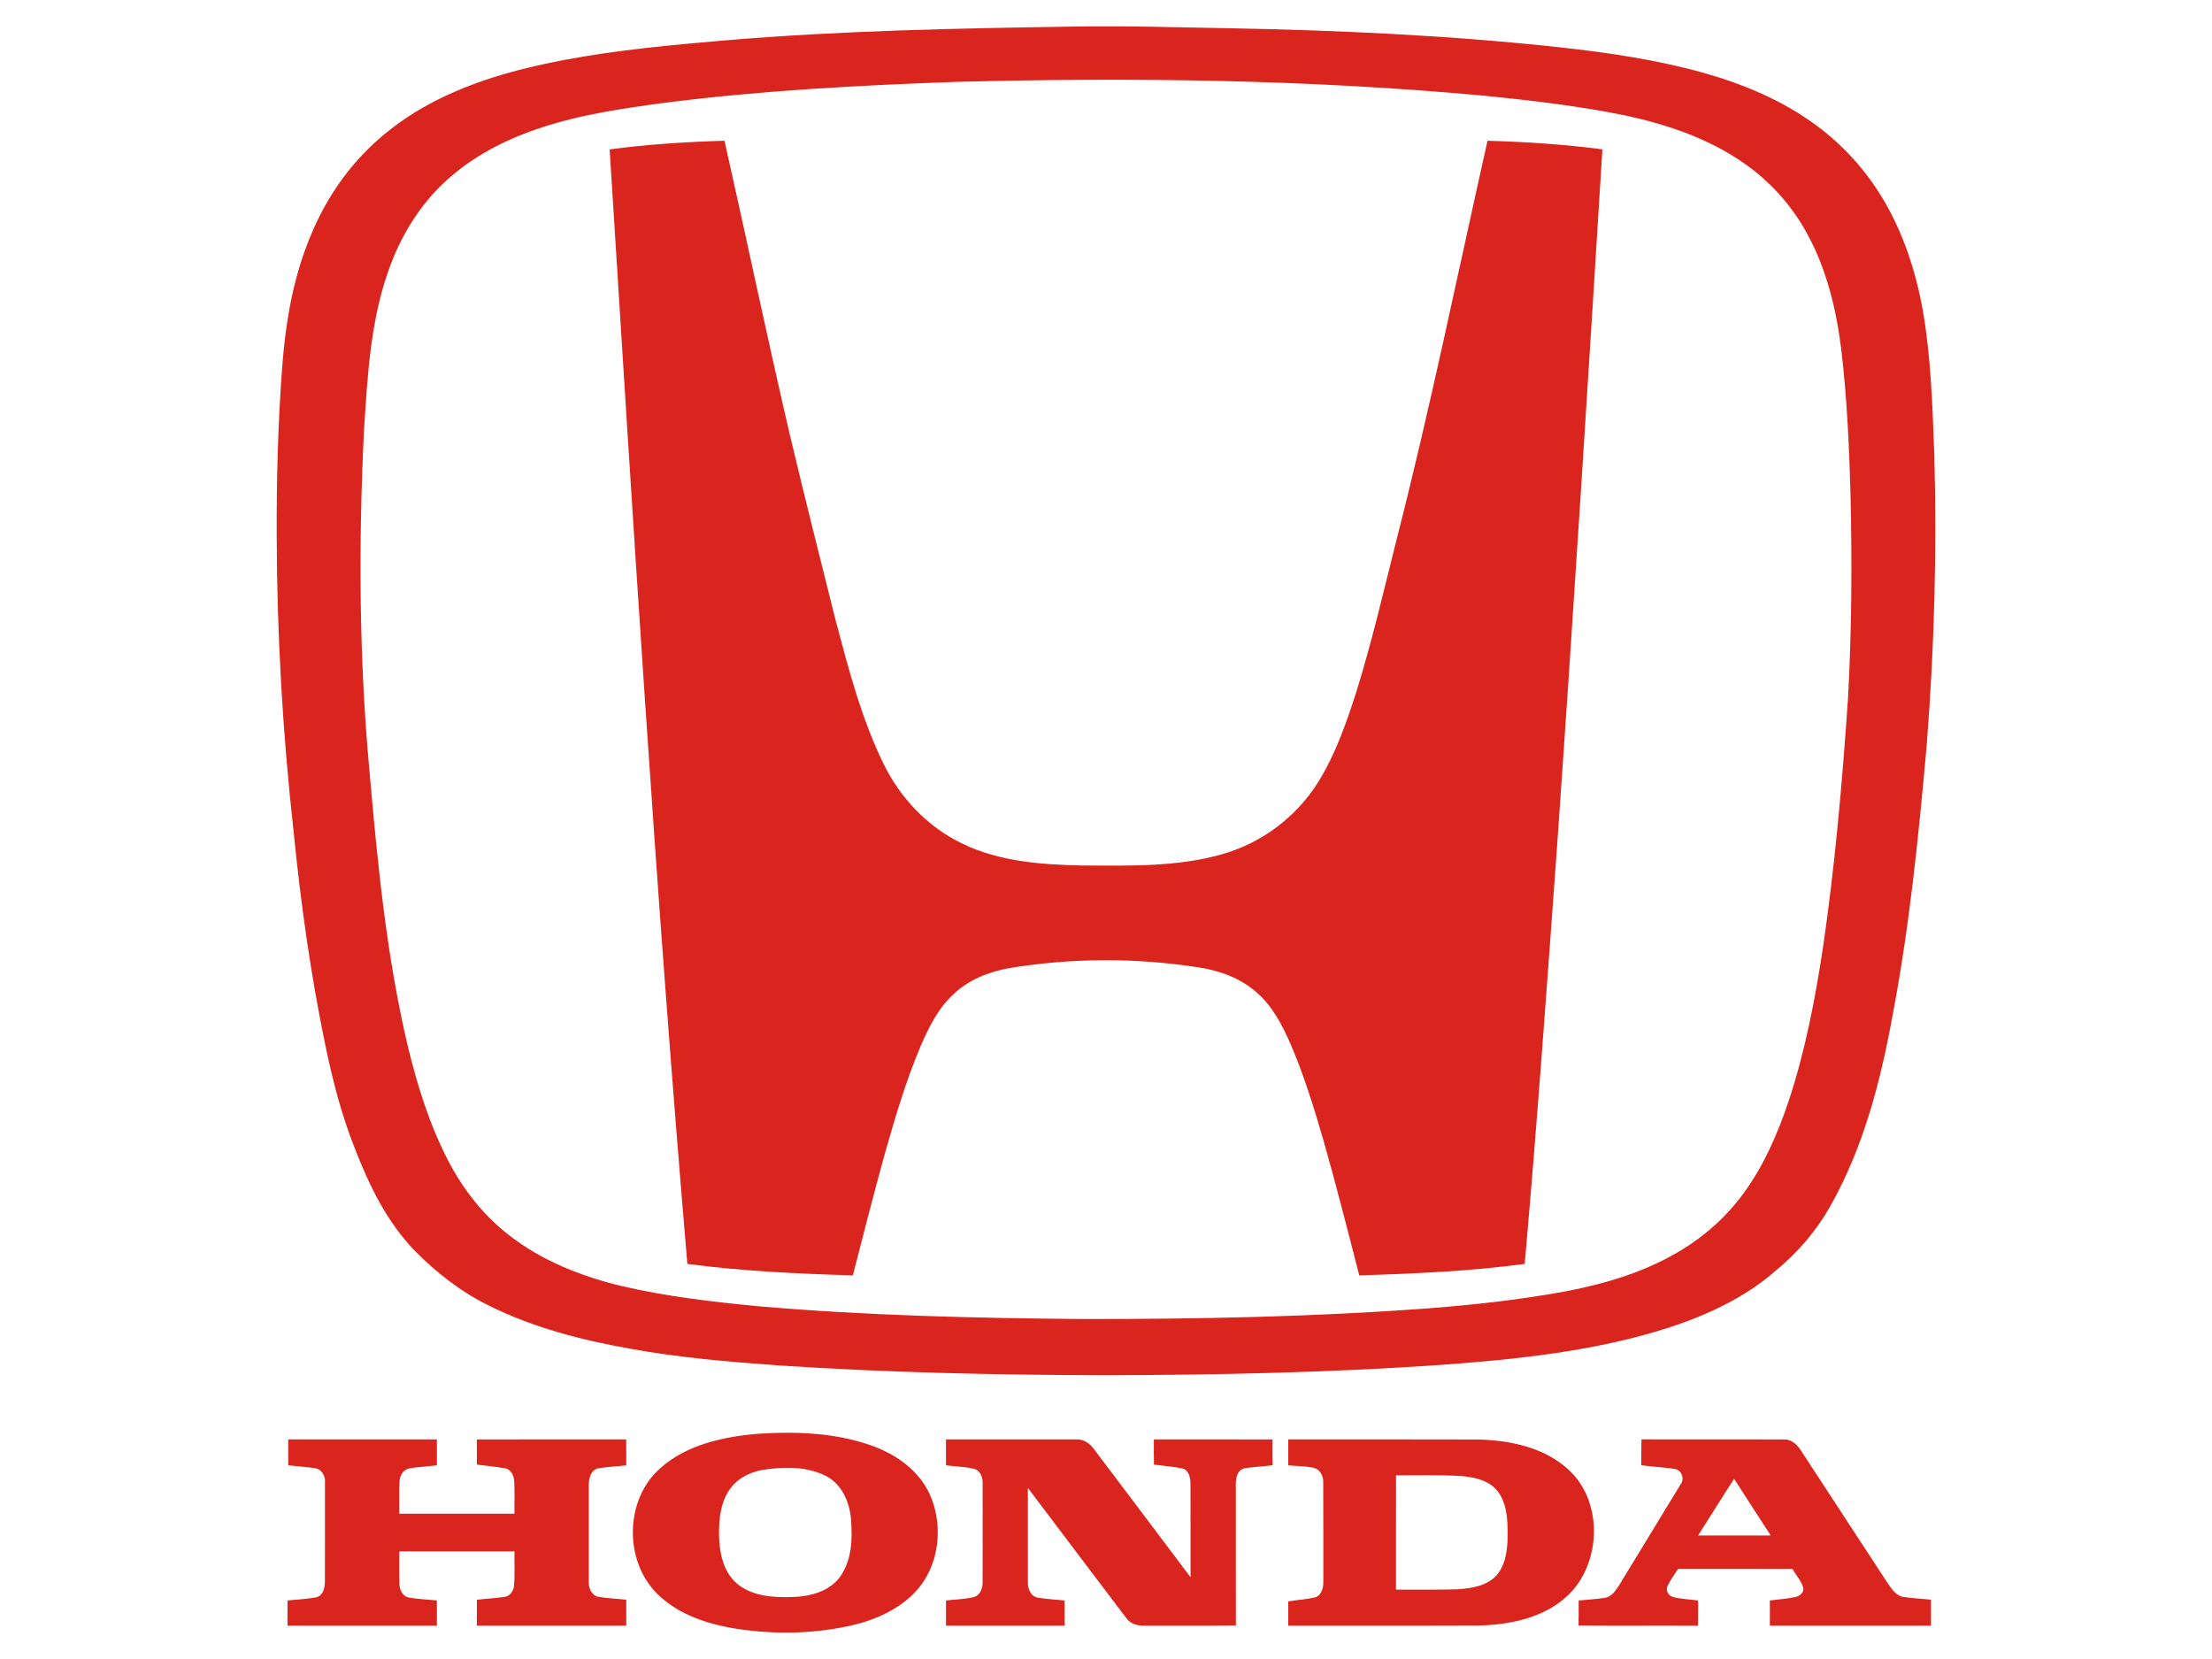
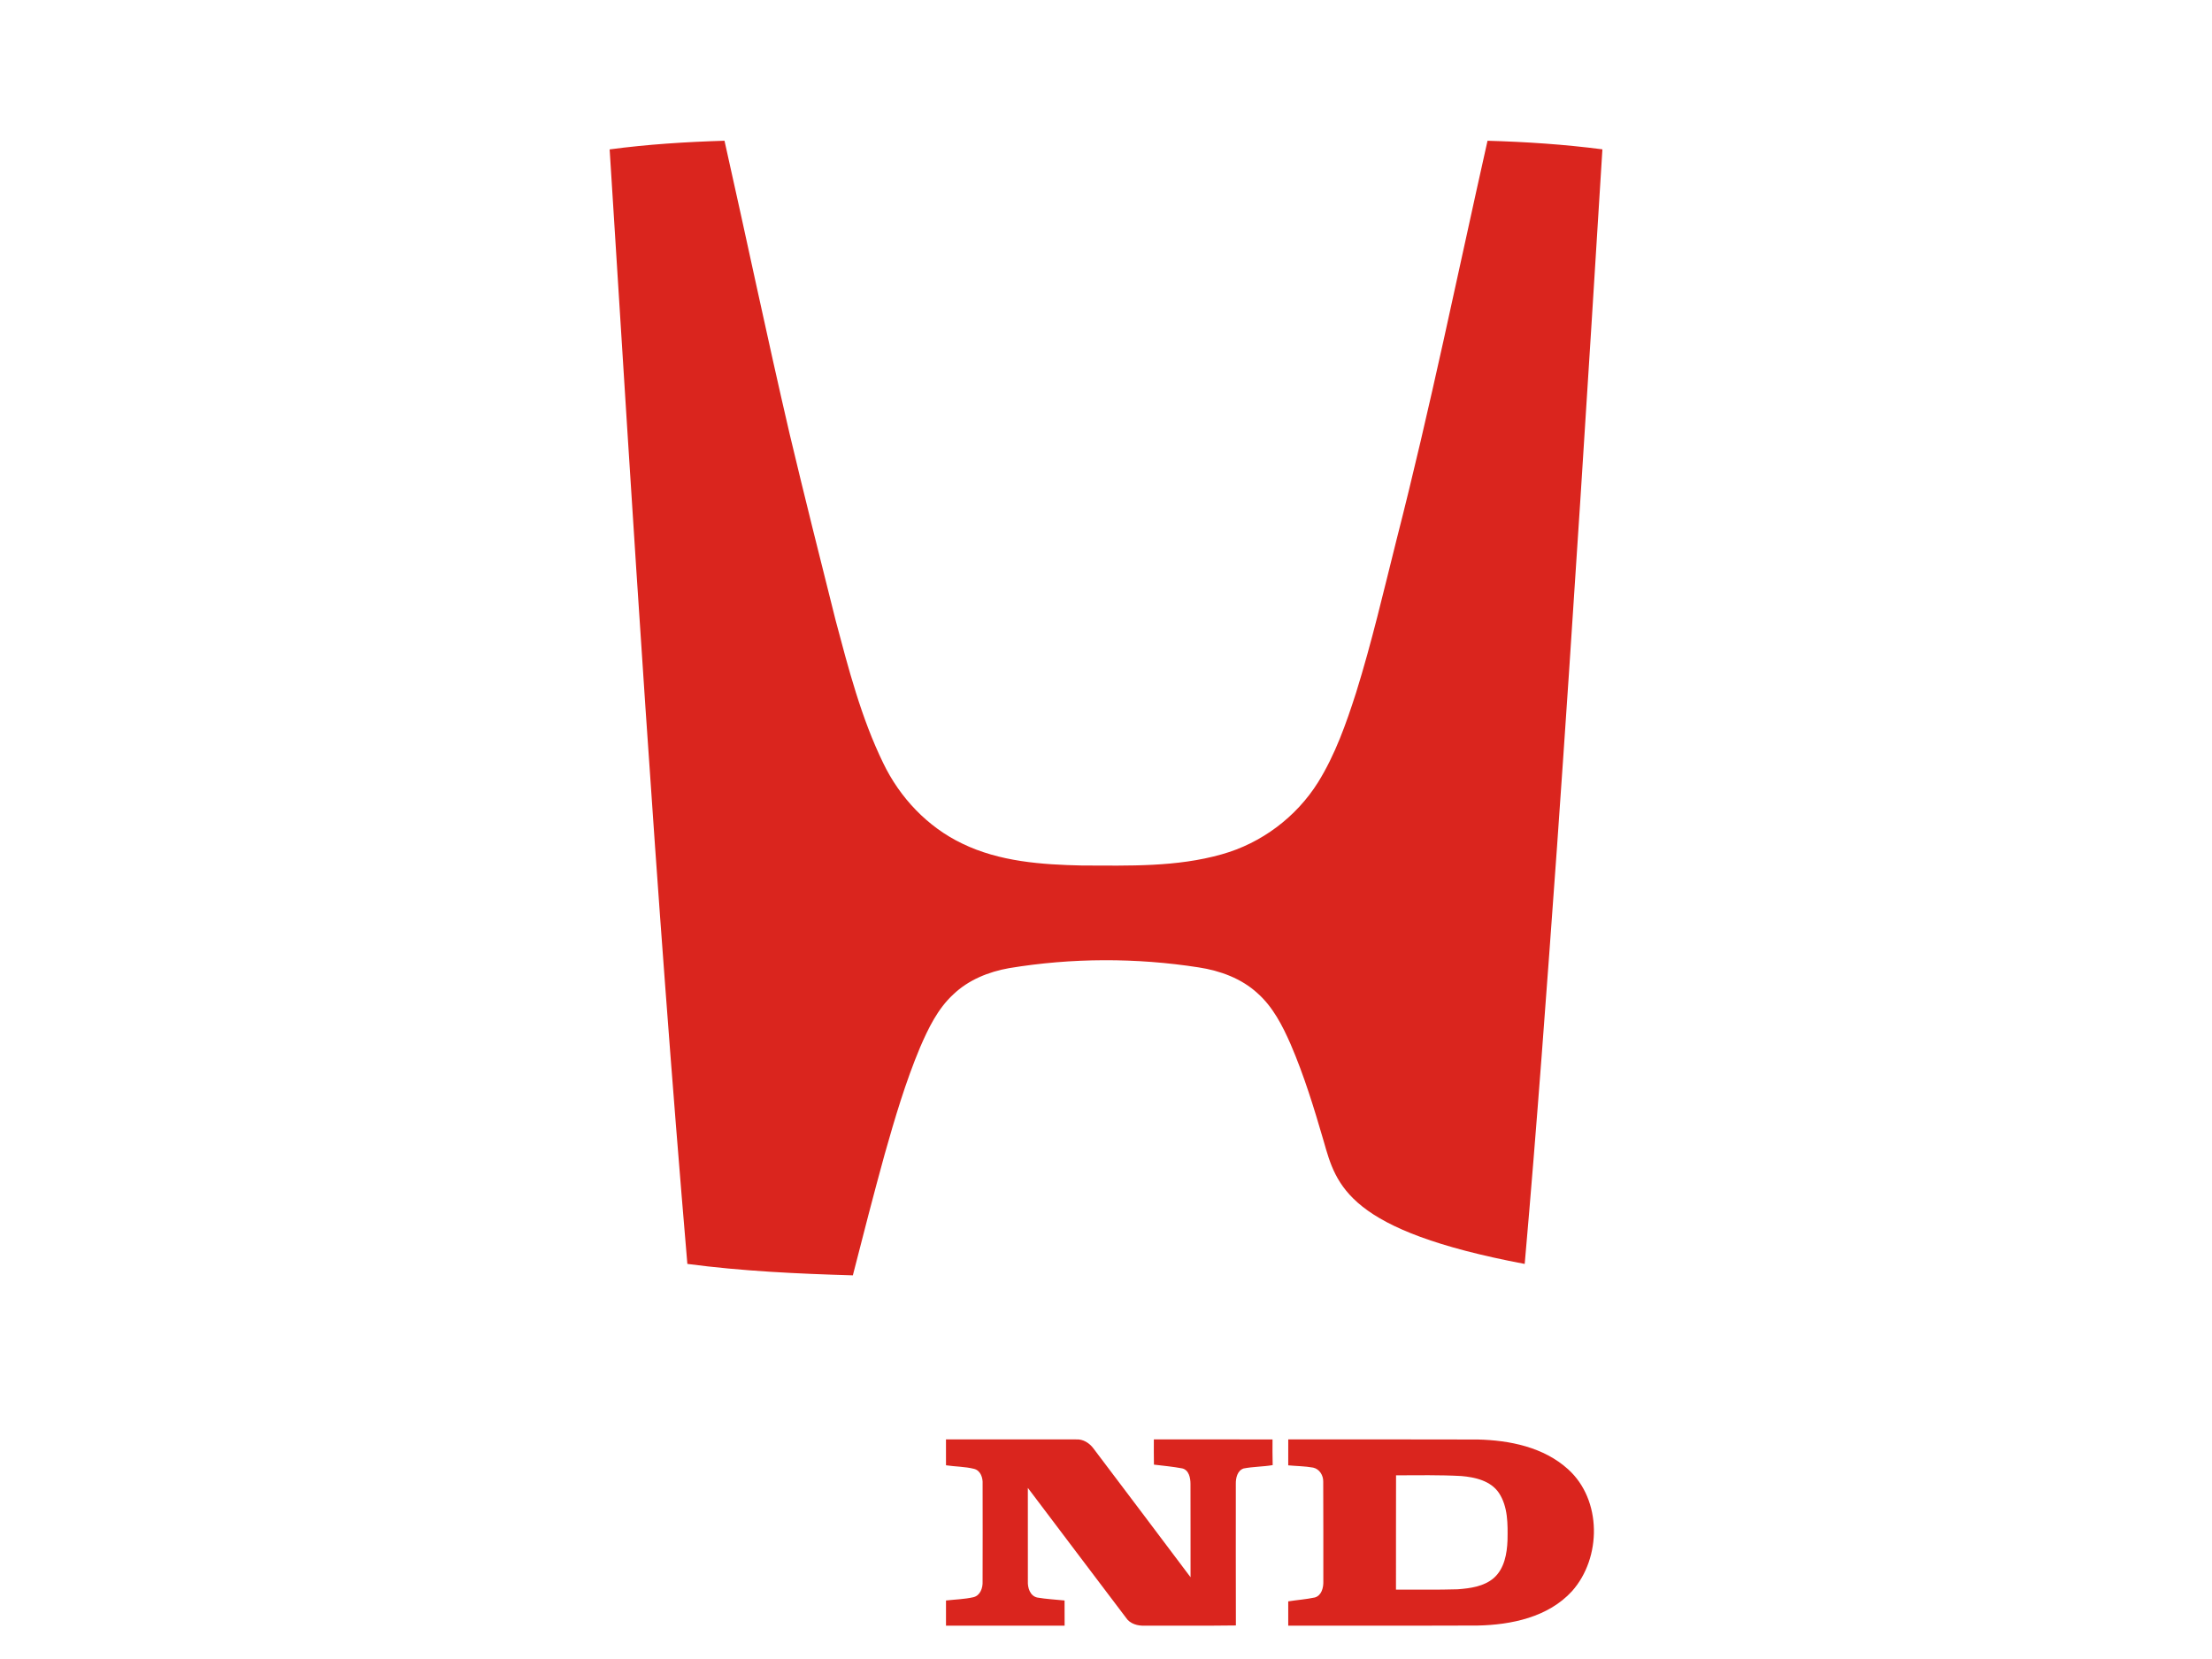
<svg xmlns="http://www.w3.org/2000/svg" width="1024pt" height="768pt" viewBox="0 0 1024 768" version="1.1">
  <g id="#ffffffff">
</g>
  <g id="#da251eff">
-     <path fill="#da251e" opacity="1.00" d=" M 497.27 12.30 C 521.48 11.91 545.69 12.67 569.90 13.09 C 620.67 14.05 671.47 16.42 721.97 21.89 C 744.25 24.33 766.53 27.60 788.17 33.60 C 806.91 38.83 825.23 46.45 840.91 58.12 C 852.94 66.99 863.21 78.22 870.99 90.98 C 880.89 107.10 886.85 125.36 890.17 143.91 C 893.94 165.72 894.58 187.92 895.43 209.99 C 896.70 255.00 895.45 300.08 891.92 344.96 C 888.18 387.15 883.93 429.37 875.95 471.01 C 870.43 501.21 862.48 531.43 847.31 558.35 C 840.86 569.81 832.18 579.93 822.00 588.25 C 807.81 600.72 790.34 608.76 772.52 614.60 C 738.11 625.64 701.89 629.31 666.00 631.93 C 614.76 635.42 563.37 636.51 512.02 636.63 C 461.31 636.52 410.58 635.44 359.98 632.06 C 337.05 630.41 314.10 628.46 291.47 624.31 C 269.18 620.36 246.96 614.63 226.60 604.53 C 213.62 598.24 202.11 589.25 192.01 579.01 C 179.12 565.72 170.90 548.77 164.28 531.68 C 158.12 516.27 154.00 500.16 150.62 483.94 C 143.84 451.28 139.22 418.20 135.93 385.01 C 130.83 339.51 128.22 293.74 128.09 247.95 C 128.01 222.26 128.64 196.55 130.57 170.93 C 131.88 152.27 134.81 133.59 141.15 115.93 C 146.33 101.41 153.86 87.65 163.93 75.93 C 174.81 63.16 188.58 53.02 203.61 45.66 C 222.00 36.60 242.00 31.34 262.09 27.59 C 286.19 23.11 310.64 20.84 335.04 18.75 C 389.00 14.16 443.16 13.13 497.27 12.30 M 442.62 37.90 C 397.60 39.51 352.55 41.89 307.85 47.56 C 288.15 50.22 268.32 53.04 249.43 59.46 C 233.80 64.69 218.78 72.42 206.57 83.63 C 195.31 93.88 186.87 107.00 181.36 121.15 C 171.50 146.18 170.17 173.40 168.46 199.94 C 165.95 252.27 166.21 304.80 171.04 356.99 C 174.76 399.67 178.92 442.51 188.77 484.28 C 193.22 502.53 198.81 520.67 207.53 537.39 C 214.38 550.54 223.70 562.54 235.46 571.65 C 250.79 583.69 269.31 590.95 288.13 595.44 C 308.78 600.20 329.87 602.67 350.93 604.69 C 400.83 609.01 450.93 610.20 500.99 610.61 C 554.69 610.67 608.43 609.64 661.99 605.61 C 683.13 603.96 704.24 601.61 725.10 597.74 C 743.74 594.17 762.28 588.57 778.56 578.58 C 789.73 571.79 799.58 562.84 807.26 552.25 C 816.55 539.52 822.89 524.92 827.90 510.06 C 835.61 486.91 840.23 462.87 843.88 438.79 C 849.48 400.75 852.80 362.41 855.45 324.06 C 857.23 292.41 857.39 260.68 856.66 228.99 C 856.04 206.59 855.02 184.16 852.39 161.90 C 850.08 143.14 845.55 124.34 836.32 107.72 C 829.21 94.78 819.05 83.55 806.86 75.23 C 790.76 64.09 771.90 57.69 752.91 53.56 C 731.10 49.05 708.94 46.51 686.80 44.27 C 605.66 36.81 524.04 35.75 442.62 37.90 Z" />
-     <path fill="#da251e" opacity="1.00" d=" M 282.22 69.16 C 299.86 66.80 317.62 65.69 335.39 65.15 C 345.56 110.37 355.05 155.76 365.55 200.91 C 372.40 229.73 379.63 258.46 386.84 287.19 C 392.81 309.62 398.67 332.31 408.87 353.26 C 416.55 369.23 429.38 382.84 445.44 390.51 C 462.65 398.89 482.17 400.27 501.01 400.67 C 522.60 400.72 544.65 401.45 565.62 395.48 C 583.93 390.36 600.09 378.24 610.17 362.14 C 618.13 349.33 623.16 335.00 627.75 320.72 C 635.01 297.46 640.51 273.71 646.44 250.09 C 662.14 188.83 674.76 126.85 688.62 65.16 C 706.40 65.66 724.16 66.84 741.80 69.13 C 735.14 176.78 728.38 284.42 720.79 392.01 C 716.14 456.40 711.50 520.80 705.83 585.11 C 680.44 588.47 654.81 589.65 629.23 590.40 C 623.90 569.64 618.63 548.87 612.77 528.26 C 608.35 513.09 603.72 497.93 597.47 483.40 C 593.69 474.79 589.28 466.13 582.15 459.80 C 574.69 452.95 564.83 449.35 554.95 447.84 C 525.92 443.32 496.15 443.38 467.15 448.18 C 457.67 449.85 448.31 453.62 441.29 460.36 C 434.09 467.00 429.77 475.99 425.94 484.84 C 419.20 500.92 414.26 517.67 409.52 534.41 C 404.39 553.02 399.59 571.70 394.81 590.40 C 369.22 589.65 343.59 588.47 318.20 585.10 C 303.55 413.32 293.04 241.21 282.22 69.16 Z" />
-     <path fill="#da251e" opacity="1.00" d=" M 350.50 663.77 C 368.56 662.55 387.24 663.21 404.39 669.53 C 415.23 673.57 425.45 680.91 430.37 691.67 C 435.99 704.11 435.34 719.46 428.16 731.15 C 421.13 742.44 408.54 748.83 396.00 752.03 C 376.74 756.69 356.51 756.88 337.06 753.34 C 325.10 751.00 313.00 746.56 304.24 737.79 C 288.77 722.50 289.21 694.11 305.65 679.68 C 317.87 668.79 334.63 665.15 350.50 663.77 M 352.42 680.56 C 347.35 681.64 342.36 683.93 338.97 687.96 C 333.62 694.29 332.70 703.03 332.86 711.02 C 333.04 718.89 334.83 727.50 340.98 732.95 C 348.09 739.01 358.00 739.60 366.92 739.30 C 374.98 739.05 383.91 736.80 388.90 729.94 C 394.44 722.20 394.67 712.11 393.92 702.98 C 393.24 695.00 389.43 686.67 381.91 683.03 C 372.80 678.69 362.16 678.95 352.42 680.56 Z" />
-     <path fill="#da251e" opacity="1.00" d=" M 133.44 666.35 C 156.38 666.33 179.31 666.34 202.25 666.35 C 202.22 670.34 202.22 674.33 202.25 678.33 C 198.02 678.89 193.72 679.01 189.51 679.75 C 186.64 680.28 184.99 683.20 184.93 685.94 C 184.69 690.87 184.90 695.81 184.84 700.75 C 202.61 700.78 220.39 700.78 238.17 700.75 C 238.09 695.83 238.31 690.91 238.07 686.00 C 238.01 683.30 236.62 680.12 233.64 679.68 C 229.37 678.98 225.06 678.53 220.77 678.01 C 220.75 674.12 220.77 670.24 220.74 666.37 C 243.79 666.31 266.84 666.35 289.89 666.35 C 289.92 670.35 289.91 674.35 289.91 678.35 C 285.51 678.91 281.04 678.98 276.67 679.78 C 273.18 680.75 272.52 684.89 272.56 688.00 C 272.55 702.67 272.55 717.34 272.56 732.02 C 272.40 734.93 273.72 738.35 276.80 739.17 C 281.12 739.96 285.55 740.03 289.91 740.56 C 289.91 744.56 289.92 748.56 289.90 752.56 C 266.85 752.55 243.80 752.56 220.75 752.56 C 220.76 748.56 220.76 744.57 220.75 740.58 C 224.99 740.07 229.27 739.87 233.50 739.25 C 236.08 738.98 237.75 736.51 237.96 734.08 C 238.42 728.79 238.04 723.47 238.17 718.17 C 220.39 718.14 202.61 718.14 184.84 718.17 C 184.89 723.12 184.72 728.08 184.90 733.04 C 184.87 735.73 186.23 738.81 189.07 739.51 C 193.42 740.30 197.86 740.44 202.25 740.91 C 202.23 744.79 202.22 748.67 202.25 752.56 C 179.20 752.56 156.15 752.56 133.09 752.56 C 133.07 748.67 133.07 744.78 133.11 740.89 C 137.59 740.43 142.14 740.29 146.56 739.39 C 149.74 738.51 150.41 734.79 150.41 731.96 C 150.48 716.67 150.42 701.37 150.44 686.08 C 150.66 683.21 148.84 680.06 145.82 679.66 C 141.72 679.06 137.57 678.83 133.45 678.34 C 133.45 674.34 133.45 670.34 133.44 666.35 Z" />
+     <path fill="#da251e" opacity="1.00" d=" M 282.22 69.16 C 299.86 66.80 317.62 65.69 335.39 65.15 C 345.56 110.37 355.05 155.76 365.55 200.91 C 372.40 229.73 379.63 258.46 386.84 287.19 C 392.81 309.62 398.67 332.31 408.87 353.26 C 416.55 369.23 429.38 382.84 445.44 390.51 C 462.65 398.89 482.17 400.27 501.01 400.67 C 522.60 400.72 544.65 401.45 565.62 395.48 C 583.93 390.36 600.09 378.24 610.17 362.14 C 618.13 349.33 623.16 335.00 627.75 320.72 C 635.01 297.46 640.51 273.71 646.44 250.09 C 662.14 188.83 674.76 126.85 688.62 65.16 C 706.40 65.66 724.16 66.84 741.80 69.13 C 735.14 176.78 728.38 284.42 720.79 392.01 C 716.14 456.40 711.50 520.80 705.83 585.11 C 623.90 569.64 618.63 548.87 612.77 528.26 C 608.35 513.09 603.72 497.93 597.47 483.40 C 593.69 474.79 589.28 466.13 582.15 459.80 C 574.69 452.95 564.83 449.35 554.95 447.84 C 525.92 443.32 496.15 443.38 467.15 448.18 C 457.67 449.85 448.31 453.62 441.29 460.36 C 434.09 467.00 429.77 475.99 425.94 484.84 C 419.20 500.92 414.26 517.67 409.52 534.41 C 404.39 553.02 399.59 571.70 394.81 590.40 C 369.22 589.65 343.59 588.47 318.20 585.10 C 303.55 413.32 293.04 241.21 282.22 69.16 Z" />
    <path fill="#da251e" opacity="1.00" d=" M 437.92 666.35 C 457.98 666.34 478.05 666.34 498.11 666.35 C 501.40 666.12 504.38 668.04 506.26 670.62 C 521.21 690.46 536.24 710.26 551.14 730.15 C 551.10 715.75 551.18 701.35 551.11 686.95 C 551.11 684.20 550.42 680.51 547.28 679.76 C 542.95 678.94 538.56 678.55 534.19 678.02 C 534.12 674.13 534.14 670.24 534.15 666.35 C 552.46 666.35 570.78 666.31 589.09 666.37 C 589.08 670.32 589.04 674.28 589.16 678.24 C 584.70 679.01 580.14 678.93 575.70 679.80 C 572.80 680.78 572.04 684.24 572.10 686.96 C 572.11 708.79 572.05 730.63 572.13 752.47 C 558.10 752.68 544.06 752.49 530.02 752.57 C 526.74 752.72 523.11 751.77 521.23 748.86 C 506.10 728.83 490.92 708.84 475.82 688.79 C 475.84 703.19 475.82 717.59 475.83 731.99 C 475.68 734.99 476.82 738.77 480.13 739.54 C 484.32 740.27 488.59 740.47 492.82 740.91 C 492.85 744.79 492.85 748.68 492.84 752.57 C 474.54 752.55 456.24 752.56 437.93 752.56 C 437.93 748.67 437.93 744.79 437.93 740.91 C 442.15 740.43 446.44 740.34 450.59 739.40 C 453.83 738.64 455.02 735.04 454.87 732.08 C 454.92 717.04 454.91 702.01 454.88 686.98 C 455.05 684.16 453.98 680.77 450.94 679.98 C 446.69 678.90 442.24 678.98 437.93 678.32 C 437.93 674.33 437.93 670.34 437.92 666.35 Z" />
    <path fill="#da251e" opacity="1.00" d=" M 596.37 666.34 C 625.60 666.37 654.83 666.28 684.07 666.39 C 698.85 666.73 714.61 669.92 725.89 680.14 C 741.64 694.31 741.47 721.21 727.70 736.64 C 716.70 748.65 699.61 752.21 683.97 752.51 C 654.76 752.63 625.56 752.52 596.36 752.56 C 596.35 748.81 596.35 745.06 596.36 741.32 C 600.45 740.67 604.61 740.39 608.67 739.52 C 611.80 738.62 612.70 734.95 612.61 732.08 C 612.57 716.69 612.67 701.30 612.56 685.92 C 612.64 683.01 610.83 680.04 607.89 679.40 C 604.08 678.71 600.20 678.71 596.36 678.35 C 596.35 674.34 596.35 670.34 596.37 666.34 M 646.27 682.97 C 646.21 700.61 646.27 718.24 646.24 735.88 C 655.74 735.82 665.26 736.03 674.76 735.73 C 680.61 735.29 686.96 734.46 691.56 730.48 C 696.43 726.14 697.64 719.25 697.87 713.05 C 698.00 705.62 698.14 697.51 693.86 691.07 C 690.03 685.46 682.85 683.84 676.49 683.30 C 666.43 682.75 656.34 682.95 646.27 682.97 Z" />
-     <path fill="#da251e" opacity="1.00" d=" M 759.88 666.31 C 781.95 666.42 804.02 666.27 826.08 666.38 C 829.39 666.31 832.00 668.80 833.67 671.43 C 846.85 691.57 859.98 711.74 873.18 731.87 C 875.16 734.64 877.00 738.09 880.48 739.16 C 884.92 739.92 889.44 740.04 893.91 740.55 C 893.93 744.55 893.93 748.56 893.92 752.56 C 869.05 752.56 844.18 752.55 819.32 752.57 C 819.32 748.68 819.32 744.80 819.33 740.92 C 823.30 740.37 827.33 740.16 831.24 739.28 C 833.21 738.83 835.33 737.11 834.75 734.86 C 833.74 731.67 831.39 729.13 829.73 726.28 C 812.11 726.23 794.49 726.26 776.87 726.26 C 775.22 728.87 773.30 731.32 771.98 734.13 C 770.94 736.18 772.29 738.66 774.41 739.29 C 778.22 740.29 782.21 740.38 786.11 740.91 C 786.10 744.80 786.16 748.70 786.05 752.59 C 767.62 752.47 749.19 752.67 730.76 752.49 C 730.84 748.63 730.81 744.77 730.81 740.92 C 734.85 740.53 738.91 740.28 742.94 739.70 C 746.14 739.16 748.02 736.19 749.66 733.67 C 759.13 718.11 768.64 702.57 778.09 686.99 C 780.00 684.41 778.32 680.23 775.04 679.98 C 769.98 679.24 764.87 678.99 759.81 678.32 C 759.83 674.31 759.77 670.31 759.88 666.31 M 786.08 710.83 C 797.30 710.81 808.51 710.82 819.73 710.82 C 814.06 702.09 808.38 693.36 802.77 684.58 C 797.11 693.27 791.68 702.10 786.08 710.83 Z" />
  </g>
</svg>